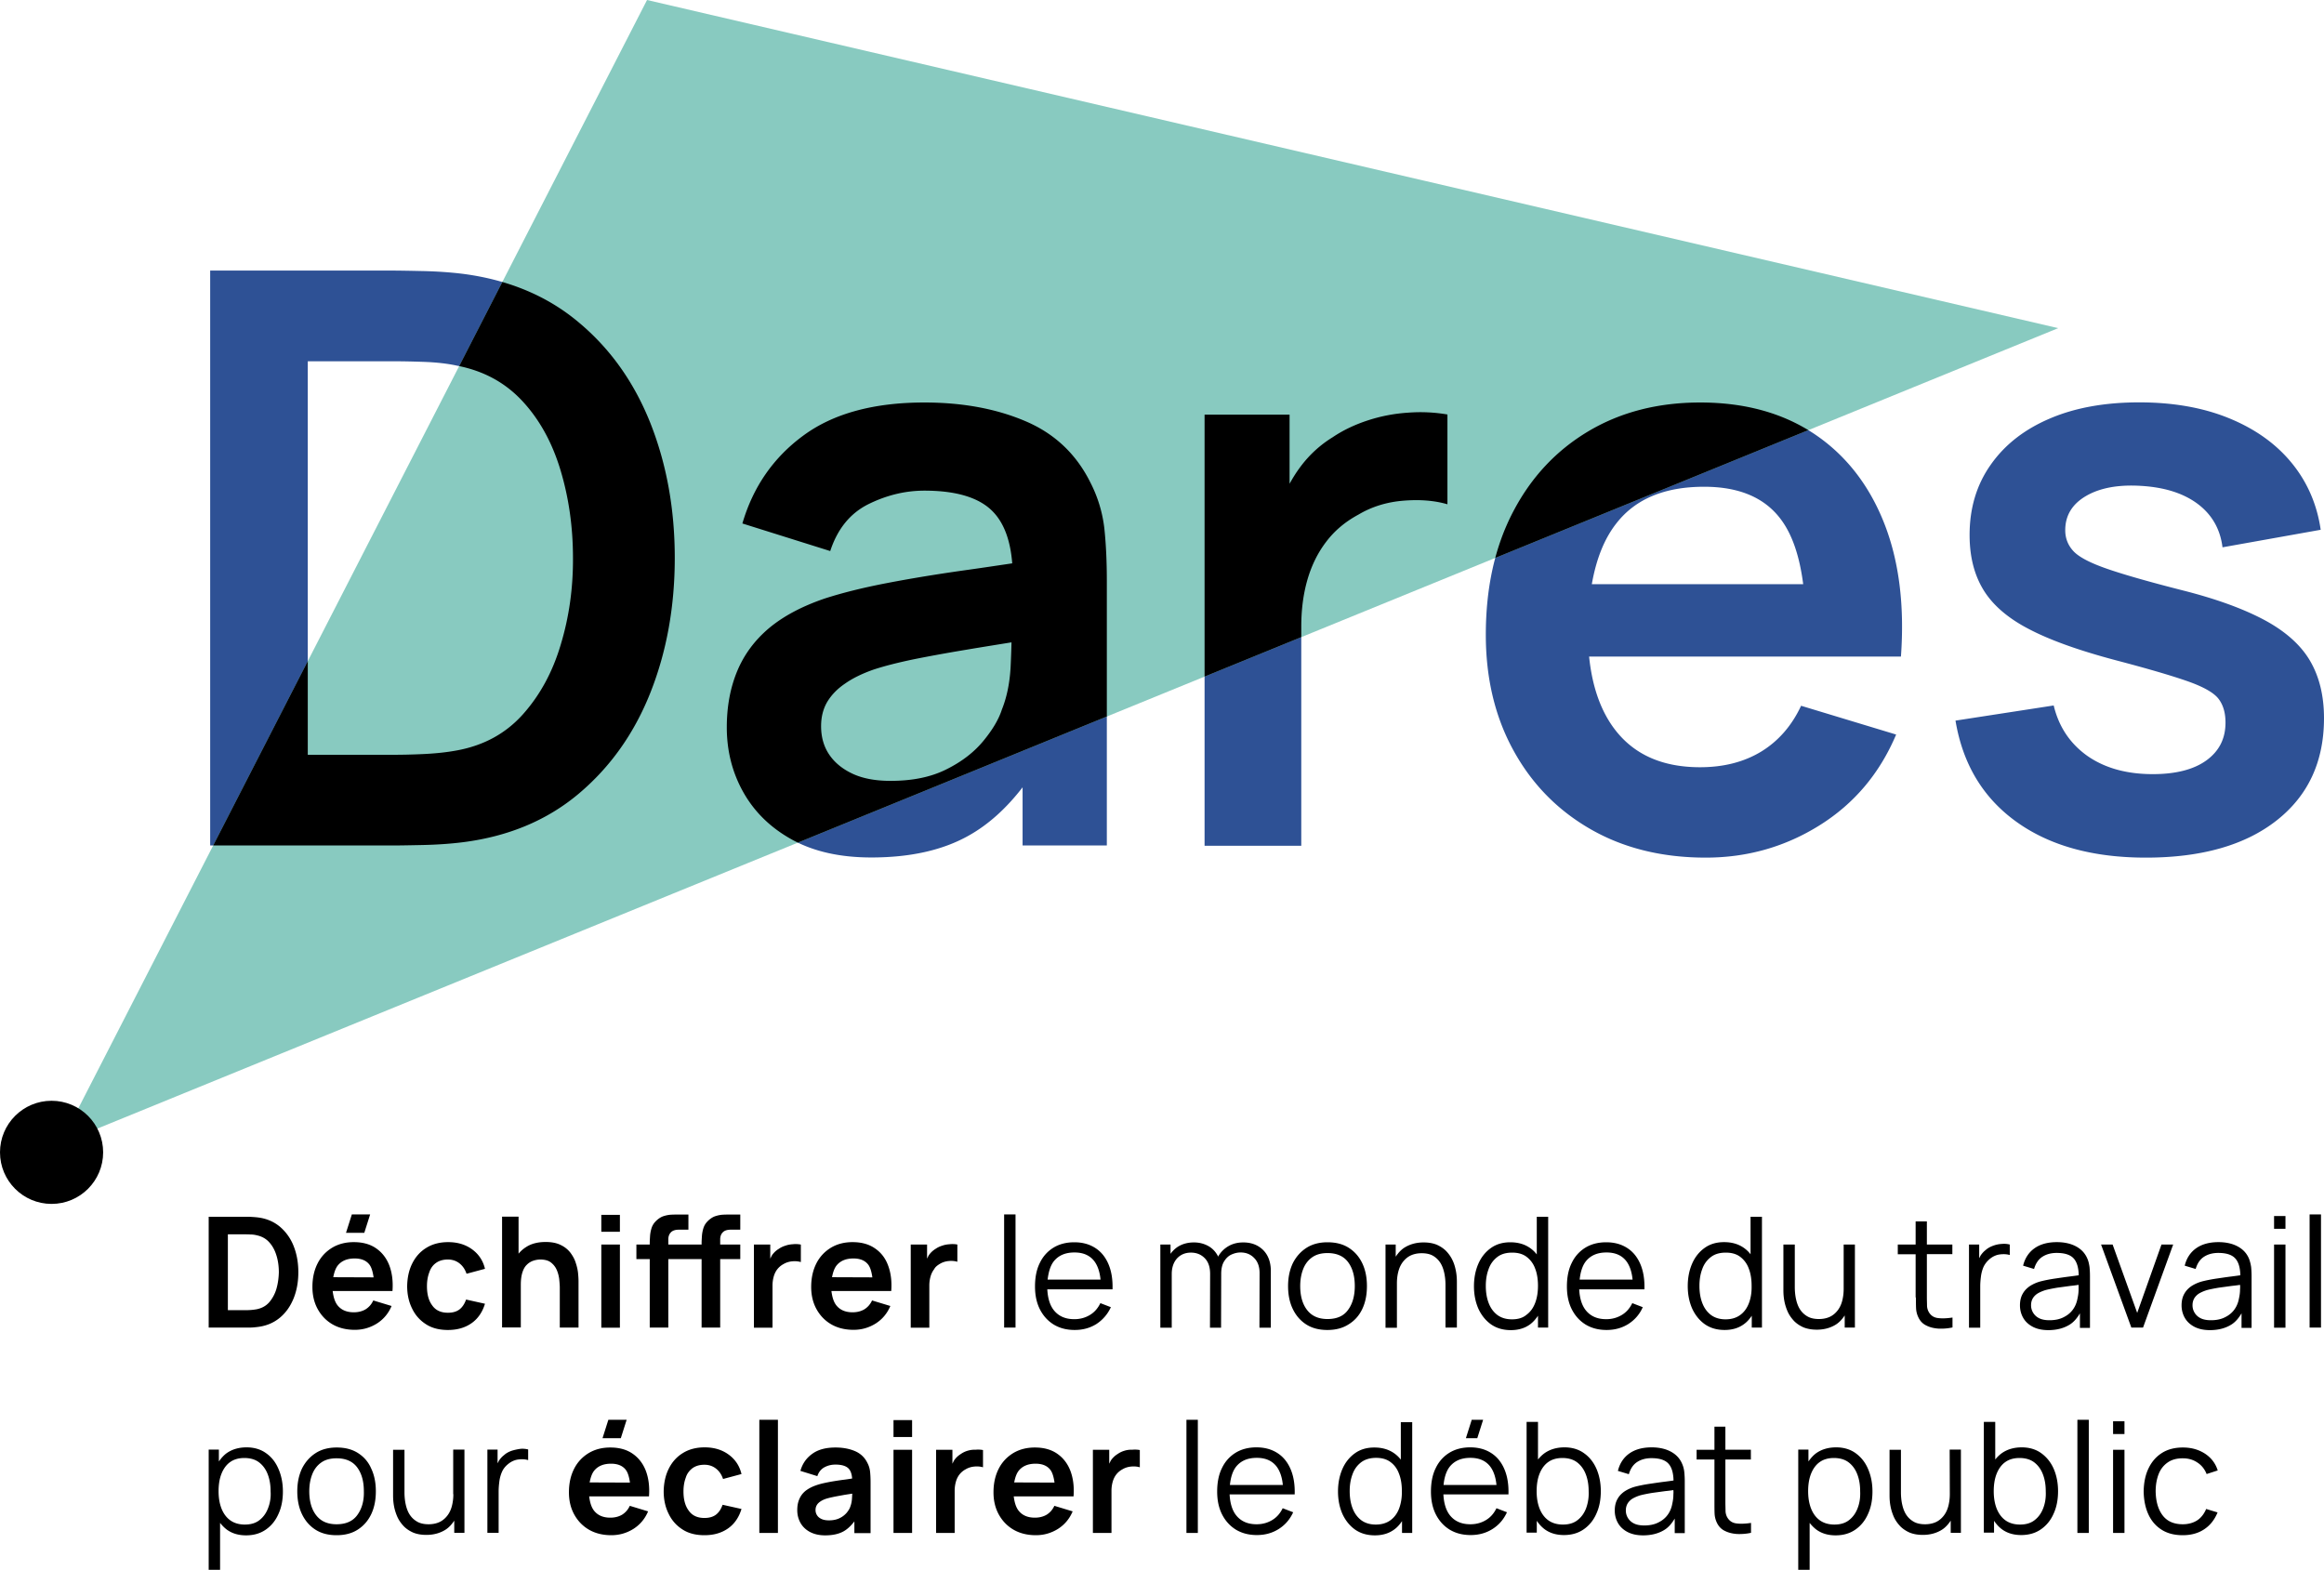
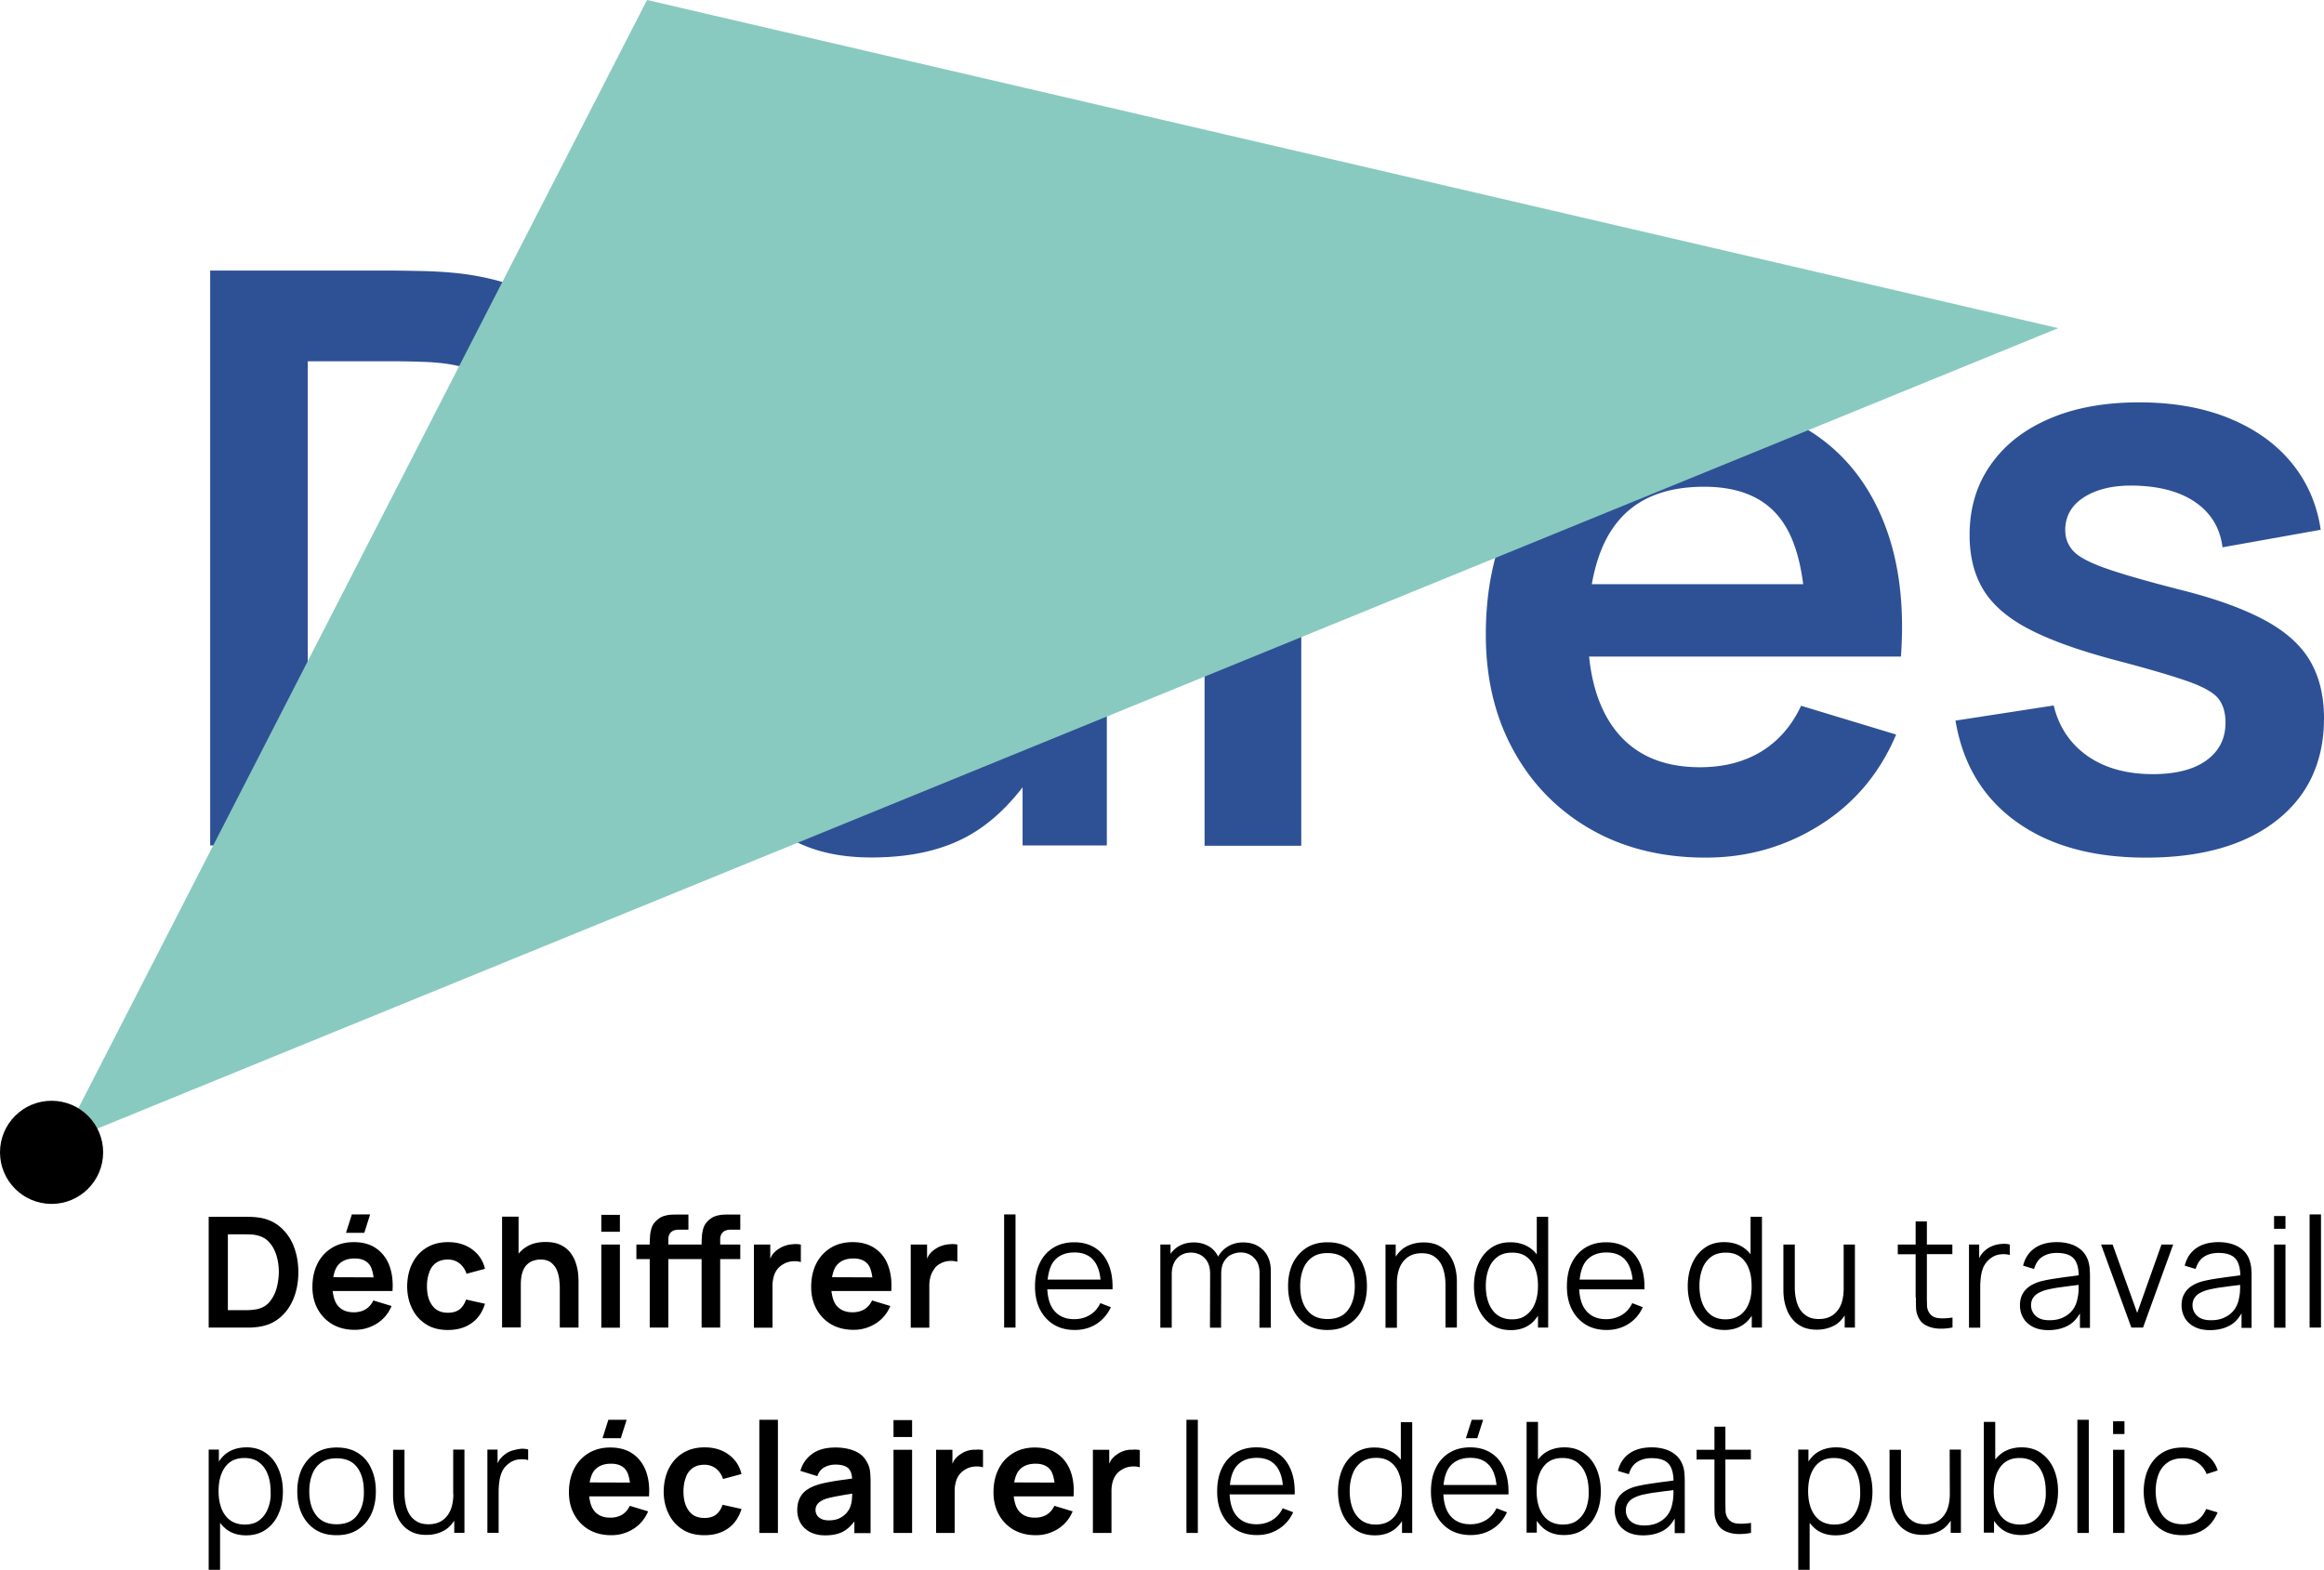
<svg xmlns="http://www.w3.org/2000/svg" xmlns:xlink="http://www.w3.org/1999/xlink" width="155.02" height="104.72">
  <g transform="translate(-157.02 -.28)">
    <path d="M195.63 21.79c-2.1-1.77-4.67-2.84-7.71-3.24-.89-.11-1.81-.17-2.76-.19s-1.59-.03-1.9-.03h-12.22v38.35h12.22c.32 0 .96-.01 1.92-.03s1.87-.08 2.74-.19c3.04-.39 5.61-1.47 7.71-3.24s3.7-4.02 4.78-6.75 1.62-5.73 1.62-8.97c0-3.25-.54-6.24-1.62-8.98-1.08-2.72-2.67-4.97-4.78-6.73zm-1.2 21.47c-.54 1.83-1.38 3.38-2.52 4.66s-2.61 2.09-4.42 2.42c-.64.12-1.37.2-2.2.24s-1.51.05-2.04.05h-5.7V24.38h5.7c.53 0 1.21.01 2.04.04s1.56.11 2.2.25c1.78.34 3.23 1.13 4.38 2.37s1.99 2.78 2.54 4.61.83 3.78.83 5.86c.01 2.01-.26 3.93-.81 5.75zm35.33-10.78c-.94-1.9-2.38-3.27-4.33-4.1-1.94-.83-4.19-1.25-6.75-1.25-3.39 0-6.09.74-8.08 2.21-2 1.47-3.35 3.43-4.06 5.86l5.86 1.84c.48-1.47 1.32-2.51 2.53-3.12 1.21-.6 2.46-.91 3.75-.91 2.15 0 3.68.47 4.58 1.41.75.78 1.16 1.94 1.28 3.44-1.15.17-2.28.34-3.37.49-1.82.26-3.51.54-5.06.84s-2.91.64-4.06 1.01c-1.53.52-2.77 1.18-3.73 1.98-.96.81-1.67 1.77-2.13 2.88s-.69 2.36-.69 3.74c0 1.58.37 3.03 1.11 4.34s1.82 2.37 3.26 3.16 3.2 1.18 5.27 1.18c2.59 0 4.75-.48 6.48-1.45 1.33-.74 2.53-1.83 3.61-3.23v3.88h5.62V39.03c0-1.24-.05-2.39-.16-3.45a8.92 8.92 0 00-.93-3.1zm-5.91 15.13c-.21.66-.63 1.36-1.24 2.1s-1.43 1.38-2.46 1.89c-1.03.52-2.27.77-3.73.77-1.01 0-1.86-.16-2.54-.48s-1.2-.75-1.56-1.29-.53-1.17-.53-1.88c0-.62.14-1.16.41-1.62.28-.46.67-.87 1.19-1.22.51-.36 1.15-.67 1.89-.93.76-.25 1.64-.47 2.64-.68.99-.2 2.18-.42 3.57-.65.88-.15 1.89-.31 3-.49-.01.49-.03 1.04-.06 1.67-.06 1.05-.25 1.99-.58 2.81zm27.07-19.8c-.91.06-1.79.23-2.65.51s-1.65.65-2.36 1.13c-.83.51-1.55 1.17-2.14 1.96-.27.36-.51.74-.73 1.14v-4.61h-5.67V56.7h6.45V42.07c0-1.1.13-2.13.4-3.08s.68-1.8 1.24-2.54c.56-.75 1.28-1.36 2.17-1.84.89-.53 1.89-.84 3-.93s2.09-.01 2.94.24v-5.99c-.87-.15-1.75-.19-2.65-.12zm27.11 1.41c-2.09-1.39-4.62-2.09-7.6-2.09-2.82 0-5.31.64-7.46 1.92s-3.83 3.08-5.03 5.39c-1.21 2.32-1.81 5.05-1.81 8.19 0 2.91.62 5.49 1.85 7.72 1.23 2.24 2.95 3.99 5.15 5.25s4.76 1.89 7.67 1.89c2.77 0 5.3-.72 7.6-2.16s4-3.45 5.1-6.05l-6.34-1.92c-.62 1.33-1.51 2.35-2.65 3.05-1.15.7-2.51 1.05-4.09 1.05-2.45 0-4.31-.8-5.59-2.4-1-1.25-1.6-2.92-1.81-4.98h20.8c.25-3.44-.13-6.44-1.15-8.98-1.01-2.52-2.56-4.49-4.64-5.88zm-7.34 3.53c2.33 0 4.03.72 5.11 2.16.77 1.02 1.26 2.47 1.5 4.34h-14.1c.29-1.65.82-3.02 1.64-4.06 1.27-1.63 3.22-2.44 5.85-2.44zm40.43 11.63c-.61-1.05-1.61-1.95-2.98-2.7-1.38-.75-3.21-1.43-5.5-2.01-2.24-.57-3.92-1.05-5.05-1.44s-1.88-.78-2.25-1.17-.56-.86-.56-1.41c0-.98.46-1.74 1.38-2.28s2.14-.77 3.65-.68c1.58.09 2.85.49 3.8 1.2s1.51 1.68 1.66 2.9l6.55-1.17c-.25-1.72-.91-3.22-1.97-4.5s-2.46-2.26-4.19-2.96-3.72-1.04-5.95-1.04c-2.29 0-4.28.36-5.96 1.08-1.69.72-3 1.74-3.94 3.08-.94 1.33-1.41 2.89-1.41 4.69 0 1.44.31 2.66.93 3.67s1.64 1.89 3.06 2.62c1.42.74 3.34 1.42 5.75 2.06 2.17.57 3.77 1.04 4.82 1.41s1.73.76 2.04 1.16.47.93.47 1.59c0 1.07-.42 1.9-1.27 2.52-.84.61-2.04.92-3.58.92-1.76 0-3.21-.41-4.37-1.22-1.15-.82-1.9-1.94-2.24-3.36l-6.55 1.01c.48 2.89 1.83 5.14 4.05 6.74s5.1 2.4 8.65 2.4c3.71 0 6.62-.83 8.72-2.48s3.16-3.92 3.16-6.82c0-1.49-.31-2.76-.92-3.81z" fill="#2e5195" />
    <path fill="#88cac0" d="M294.31 22.17L161.03 76.58 200.18.28z" />
    <defs>
      <path id="SVGID_1_" d="M294.31 22.17L161.03 76.58 200.18.28z" />
    </defs>
    <clipPath id="SVGID_2_">
      <use width="100%" height="100%" xlink:href="#SVGID_1_" />
    </clipPath>
    <g clip-path="url(#SVGID_2_)">
-       <path d="M195.63 21.79c-2.1-1.77-4.67-2.84-7.71-3.24-.89-.11-1.81-.17-2.76-.19s-1.59-.03-1.9-.03h-12.22v38.35h12.22c.32 0 .96-.01 1.92-.03s1.87-.08 2.74-.19c3.04-.39 5.61-1.47 7.71-3.24s3.7-4.02 4.78-6.75 1.62-5.73 1.62-8.97c0-3.25-.54-6.24-1.62-8.98-1.08-2.72-2.67-4.97-4.78-6.73zm-1.2 21.47c-.54 1.83-1.38 3.38-2.52 4.66s-2.61 2.09-4.42 2.42c-.64.12-1.37.2-2.2.24s-1.51.05-2.04.05h-5.7V24.38h5.7c.53 0 1.21.01 2.04.04s1.56.11 2.2.25c1.78.34 3.23 1.13 4.38 2.37s1.99 2.78 2.54 4.61.83 3.78.83 5.86c.01 2.01-.26 3.93-.81 5.75zm35.33-10.78c-.94-1.9-2.38-3.27-4.33-4.1-1.94-.83-4.19-1.25-6.75-1.25-3.39 0-6.09.74-8.08 2.21-2 1.47-3.35 3.43-4.06 5.86l5.86 1.84c.48-1.47 1.32-2.51 2.53-3.12 1.21-.6 2.46-.91 3.75-.91 2.15 0 3.68.47 4.58 1.41.75.78 1.16 1.94 1.28 3.44-1.15.17-2.28.34-3.37.49-1.82.26-3.51.54-5.06.84s-2.91.64-4.06 1.01c-1.53.52-2.77 1.18-3.73 1.98-.96.81-1.67 1.77-2.13 2.88s-.69 2.36-.69 3.74c0 1.58.37 3.03 1.11 4.34s1.82 2.37 3.26 3.16 3.2 1.18 5.27 1.18c2.59 0 4.75-.48 6.48-1.45 1.33-.74 2.53-1.83 3.61-3.23v3.88h5.62V39.03c0-1.24-.05-2.39-.16-3.45a8.92 8.92 0 00-.93-3.1zm-5.91 15.13c-.21.66-.63 1.36-1.24 2.1s-1.43 1.38-2.46 1.89c-1.03.52-2.27.77-3.73.77-1.01 0-1.86-.16-2.54-.48s-1.2-.75-1.56-1.29-.53-1.17-.53-1.88c0-.62.14-1.16.41-1.62.28-.46.67-.87 1.19-1.22.51-.36 1.15-.67 1.89-.93.76-.25 1.64-.47 2.64-.68.99-.2 2.18-.42 3.57-.65.88-.15 1.89-.31 3-.49-.01.49-.03 1.04-.06 1.67-.06 1.05-.25 1.99-.58 2.81zm27.07-19.8c-.91.06-1.79.23-2.65.51s-1.65.65-2.36 1.13c-.83.51-1.55 1.17-2.14 1.96-.27.36-.51.74-.73 1.14v-4.61h-5.67V56.7h6.45V42.07c0-1.1.13-2.13.4-3.08s.68-1.8 1.24-2.54c.56-.75 1.28-1.36 2.17-1.84.89-.53 1.89-.84 3-.93s2.09-.01 2.94.24v-5.99c-.87-.15-1.75-.19-2.65-.12zm27.11 1.41c-2.09-1.39-4.62-2.09-7.6-2.09-2.82 0-5.31.64-7.46 1.92s-3.83 3.08-5.03 5.39c-1.21 2.32-1.81 5.05-1.81 8.19 0 2.91.62 5.49 1.85 7.72 1.23 2.24 2.95 3.99 5.15 5.25s4.76 1.89 7.67 1.89c2.77 0 5.3-.72 7.6-2.16s4-3.45 5.1-6.05l-6.34-1.92c-.62 1.33-1.51 2.35-2.65 3.05-1.15.7-2.51 1.05-4.09 1.05-2.45 0-4.31-.8-5.59-2.4-1-1.25-1.6-2.92-1.81-4.98h20.8c.25-3.44-.13-6.44-1.15-8.98-1.01-2.52-2.56-4.49-4.64-5.88zm-7.34 3.53c2.33 0 4.03.72 5.11 2.16.77 1.02 1.26 2.47 1.5 4.34h-14.1c.29-1.65.82-3.02 1.64-4.06 1.27-1.63 3.22-2.44 5.85-2.44z" />
-       <path d="M311.12 44.38c-.61-1.05-1.61-1.95-2.98-2.7-1.38-.75-3.21-1.43-5.5-2.01-2.24-.57-3.92-1.05-5.05-1.44s-1.88-.78-2.25-1.17-.56-.86-.56-1.41c0-.98.46-1.74 1.38-2.28s2.14-.77 3.65-.68c1.58.09 2.85.49 3.8 1.2s1.51 1.68 1.66 2.9l6.55-1.17c-.25-1.72-.91-3.22-1.97-4.5s-2.46-2.26-4.19-2.96-3.72-1.04-5.95-1.04c-2.29 0-4.28.36-5.96 1.08-1.69.72-3 1.74-3.94 3.08-.94 1.33-1.41 2.89-1.41 4.69 0 1.44.31 2.66.93 3.67s1.64 1.89 3.06 2.62c1.42.74 3.34 1.42 5.75 2.06 2.17.57 3.77 1.04 4.82 1.41s1.73.76 2.04 1.16.47.93.47 1.59c0 1.07-.42 1.9-1.27 2.52-.84.61-2.04.92-3.58.92-1.76 0-3.21-.41-4.37-1.22-1.15-.82-1.9-1.94-2.24-3.36l-6.55 1.01c.48 2.89 1.83 5.14 4.05 6.74s5.1 2.4 8.65 2.4c3.71 0 6.62-.83 8.72-2.48s3.16-3.92 3.16-6.82c0-1.49-.31-2.76-.92-3.81z" fill="#1d1d1b" />
-     </g>
+       </g>
    <circle cx="160.46" cy="77.15" r="3.44" />
    <path d="M176.61 83.41a3.24 3.24 0 00-.92-1.3c-.41-.34-.9-.55-1.49-.62-.17-.02-.35-.03-.53-.04h-2.73v7.39h2.73c.19 0 .36-.02.53-.04.59-.07 1.08-.28 1.49-.62s.71-.78.92-1.3c.21-.53.31-1.1.31-1.73s-.1-1.21-.31-1.74zm-1.15 2.84c-.1.35-.27.65-.48.9-.22.25-.5.4-.85.47-.12.02-.26.04-.42.05s-.29.01-.39.01h-1.1v-5.06h1.1c.1 0 .23 0 .39.01.16 0 .3.02.42.05.34.07.62.22.84.46s.38.53.49.89c.11.35.16.73.16 1.13-.01.37-.06.74-.16 1.09zm4.64-3.73h1.22l.39-1.23h-1.22zm1.99 1.02c-.4-.27-.89-.4-1.47-.4-.54 0-1.02.12-1.44.37-.41.25-.74.59-.97 1.04s-.35.97-.35 1.58c0 .56.12 1.06.36 1.49s.57.77.99 1.01.92.36 1.48.36c.53 0 1.02-.14 1.47-.42.44-.28.77-.67.98-1.17l-1.22-.37c-.12.26-.29.45-.51.59-.22.13-.48.2-.79.2-.47 0-.83-.15-1.08-.46-.19-.24-.28-.57-.33-.96h3.99c.05-.66-.03-1.24-.22-1.73-.19-.48-.49-.86-.89-1.13zm-2.84 1.94c.06-.31.15-.59.3-.78.25-.31.62-.47 1.13-.47.45 0 .78.14.99.42.14.19.22.49.27.84zm6.85-.95c.21-.15.47-.23.8-.23.28 0 .54.08.76.25s.38.4.48.7l1.23-.33c-.13-.55-.42-.98-.86-1.3s-.97-.48-1.6-.48c-.56 0-1.05.13-1.45.38-.41.25-.72.6-.94 1.04s-.33.94-.34 1.51c0 .56.11 1.06.33 1.5.21.44.52.79.93 1.05.4.26.89.38 1.46.38.62 0 1.14-.15 1.57-.45s.73-.74.9-1.3l-1.26-.28c-.1.28-.24.5-.43.65s-.45.23-.78.23c-.47 0-.82-.16-1.05-.49-.24-.32-.35-.75-.35-1.28 0-.34.05-.64.15-.91.09-.28.24-.49.45-.64zm9.51 4.31v-3.1c0-.13-.01-.31-.03-.52s-.07-.44-.15-.68c-.07-.24-.19-.46-.35-.68-.16-.21-.37-.39-.64-.52-.27-.14-.61-.21-1.02-.21-.52 0-.96.11-1.31.34-.19.12-.36.27-.5.44v-2.47h-1.1v7.39h1.25v-2.85c0-.34.04-.62.11-.83.07-.22.17-.39.3-.51.12-.12.27-.21.42-.26s.31-.08.47-.08c.29 0 .53.06.7.19s.3.29.39.49.14.4.17.61c.02.21.04.41.04.58v2.67zm1.52-5.54h1.24v5.55h-1.24zm0-1.98h1.24v1.13h-1.24zm4.47 7.52v-4.57h2.22v4.57h1.24v-4.57h1.34v-.97h-1.34v-.35c0-.19.06-.35.17-.46.11-.12.29-.18.53-.18h.64V81.3h-.69c-.13 0-.29 0-.47.01s-.36.05-.54.11c-.18.07-.35.19-.51.36-.13.14-.21.29-.26.46s-.08.34-.09.51-.02.32-.02.46v.09h-2.22v-.35c0-.19.06-.35.17-.46.11-.12.29-.18.53-.18h.64V81.3h-.69c-.13 0-.29 0-.47.01s-.36.05-.54.11c-.18.07-.35.19-.51.36-.13.14-.21.29-.26.46s-.08.34-.09.51-.02.32-.02.46v.09h-.89v.97h.89v4.57h1.24zm8.82-5.54a1.72 1.72 0 00-.51-.02c-.17.01-.35.04-.51.1-.17.05-.32.13-.45.22-.16.1-.3.23-.41.38-.06.08-.09.17-.14.26v-.94h-1.09v5.55h1.24v-2.82c0-.21.03-.41.08-.59s.13-.35.24-.49.25-.26.42-.35c.17-.1.36-.16.58-.18.21-.02.4 0 .57.05V83.3zm4.94.24c-.4-.27-.89-.4-1.47-.4-.54 0-1.02.12-1.44.37-.41.25-.74.59-.97 1.04s-.35.97-.35 1.58c0 .56.12 1.06.36 1.49s.57.77.99 1.01.92.36 1.48.36c.53 0 1.02-.14 1.47-.42.44-.28.77-.67.98-1.17l-1.22-.37c-.12.26-.29.45-.51.59-.22.13-.48.2-.79.2-.47 0-.83-.15-1.08-.46-.19-.24-.28-.57-.33-.96h3.99c.05-.66-.03-1.24-.22-1.73-.18-.48-.48-.86-.89-1.13zm-2.84 1.94c.06-.31.15-.59.3-.78.25-.31.62-.47 1.13-.47.45 0 .78.14.99.42.14.19.22.49.27.84zm7.21-.9c.17-.1.36-.16.58-.18.21-.02.4 0 .57.05V83.3a1.72 1.72 0 00-.51-.02c-.17.01-.35.04-.51.1-.17.05-.32.13-.45.22-.16.1-.3.23-.41.38-.06.08-.09.17-.14.26v-.94h-1.09v5.55h1.24v-2.82c0-.21.03-.41.08-.59s.13-.35.24-.49c.08-.16.23-.27.4-.37zm4.27-3.29h.76v7.55H224zm7.12 6.19l-.7-.27c-.17.35-.4.61-.7.79s-.64.28-1.04.28c-.58 0-1.03-.19-1.35-.58-.28-.34-.42-.83-.45-1.41h4.35c.02-.65-.07-1.21-.27-1.68s-.49-.83-.88-1.08-.85-.38-1.4-.38c-.53 0-1 .12-1.39.36s-.7.58-.91 1.02c-.22.44-.32.97-.32 1.57 0 .59.11 1.1.33 1.53s.53.77.92 1.01c.4.24.86.36 1.4.36s1.02-.13 1.45-.4c.41-.27.74-.64.96-1.12zm-3.8-3.07c.32-.39.77-.58 1.37-.58.57 0 1 .18 1.3.55.24.3.39.73.44 1.26h-3.53c.06-.49.18-.93.42-1.23zm11.15 4.43l.01-3.58c0-.34.06-.62.19-.83s.29-.37.49-.46.4-.14.61-.14c.37 0 .67.12.91.37.24.24.36.58.36 1.01l-.01 3.64h.76v-3.78c0-.59-.17-1.05-.5-1.39-.34-.34-.78-.52-1.34-.52-.37 0-.7.08-.99.25s-.52.4-.69.7c-.01-.02-.01-.04-.02-.06-.16-.29-.37-.51-.65-.66s-.59-.23-.94-.23c-.37 0-.7.08-.99.24-.23.13-.42.31-.57.52v-.62h-.68v5.55h.76v-3.58c0-.43.12-.78.35-1.04.24-.26.55-.39.93-.39s.69.13.93.38.35.6.35 1.04l-.01 3.59h.74zm9.42-1.24c.21-.44.31-.95.31-1.53 0-.57-.1-1.08-.31-1.52s-.51-.78-.9-1.03-.86-.37-1.42-.37c-.54 0-1.01.12-1.4.37s-.69.59-.91 1.02c-.21.44-.32.95-.32 1.53 0 .57.1 1.08.31 1.52s.51.79.9 1.04.86.37 1.41.37 1.02-.12 1.41-.37c.41-.25.71-.59.92-1.03zm-2.32.67c-.6 0-1.05-.2-1.36-.6s-.46-.94-.46-1.6c0-.43.07-.81.2-1.14s.33-.59.6-.78.61-.28 1.02-.28c.61 0 1.07.2 1.37.6s.45.93.45 1.6c0 .65-.15 1.19-.45 1.59-.29.41-.75.61-1.37.61zm7.5-3.79c.13.19.22.42.28.68s.09.54.09.85v2.83h.76v-3.05c0-.25-.02-.5-.07-.75s-.12-.49-.23-.71c-.11-.23-.25-.42-.42-.6-.17-.17-.38-.31-.63-.42-.25-.1-.54-.15-.87-.15-.45 0-.85.1-1.2.3-.27.15-.48.38-.66.65v-.81h-.68v5.55h.76v-2.96c0-.32.04-.6.11-.84.07-.25.18-.46.32-.63s.31-.31.51-.4.44-.14.71-.14c.29 0 .54.05.74.16.18.1.35.25.48.44zm6.54 3.57v.79h.68v-7.39h-.76v2.51c-.13-.17-.28-.31-.45-.43-.36-.25-.79-.38-1.32-.38-.51 0-.94.13-1.3.39s-.64.61-.83 1.05-.29.94-.29 1.49c0 .56.1 1.05.29 1.49.2.44.48.79.84 1.05.37.26.81.39 1.33.39.51 0 .94-.13 1.29-.39.21-.16.38-.36.52-.57zm-1.74.24c-.39 0-.71-.1-.97-.29-.26-.2-.45-.46-.58-.8s-.19-.72-.19-1.14.06-.79.19-1.13c.12-.34.32-.6.58-.8s.59-.29.99-.29c.39 0 .71.09.96.28s.45.45.57.78c.13.33.19.72.19 1.15s-.06.81-.19 1.15-.32.6-.58.79c-.25.21-.57.3-.97.3zm8.73-.81l-.7-.27c-.17.35-.4.61-.7.79s-.64.28-1.04.28c-.58 0-1.03-.19-1.35-.58-.28-.34-.42-.83-.45-1.41h4.35c.02-.65-.07-1.21-.27-1.68s-.49-.83-.88-1.08-.85-.38-1.4-.38c-.53 0-1 .12-1.39.36s-.7.58-.91 1.02c-.22.44-.32.97-.32 1.57 0 .59.11 1.1.33 1.53s.53.77.92 1.01c.4.24.86.36 1.4.36s1.02-.13 1.45-.4c.42-.27.75-.64.96-1.12zm-3.79-3.07c.32-.39.77-.58 1.37-.58.57 0 1 .18 1.3.55.24.3.39.73.44 1.26h-3.53c.05-.49.18-.93.42-1.23zm10.98-.46c-.13-.17-.28-.31-.45-.43-.36-.25-.79-.38-1.32-.38-.51 0-.94.13-1.3.39s-.64.61-.83 1.05-.29.94-.29 1.49c0 .56.1 1.05.29 1.49.2.44.48.79.84 1.05.37.26.81.39 1.33.39.51 0 .94-.13 1.29-.39.21-.15.38-.35.52-.56v.79h.68v-7.39h-.76zm-.11 3.26c-.13.34-.32.6-.58.79s-.58.29-.98.29c-.39 0-.71-.1-.97-.29-.26-.2-.45-.46-.58-.8s-.19-.72-.19-1.14.06-.79.19-1.13c.12-.34.32-.6.58-.8s.59-.29.99-.29c.39 0 .71.09.96.28s.45.45.57.78c.13.33.19.72.19 1.15.01.44-.05.82-.18 1.16zm4.53 1.77c.45 0 .85-.1 1.2-.3.27-.15.48-.38.66-.65v.81h.68V83.3H280v2.96c0 .31-.04.59-.11.84s-.18.46-.32.63-.31.31-.51.4-.44.14-.71.14c-.29 0-.54-.05-.74-.16s-.37-.26-.5-.45-.22-.42-.28-.68-.09-.54-.09-.85V83.3h-.76v3.05c0 .25.02.5.07.75s.13.49.23.71c.11.23.25.42.42.6.17.17.38.31.63.42.26.1.55.15.88.15zm6.61-2.15c0 .27 0 .51.01.72s.06.42.16.62c.12.25.3.43.54.54.24.12.51.18.81.2.3.01.61-.01.92-.08v-.66c-.4.06-.73.07-1 .03s-.46-.18-.59-.41a.926.926 0 01-.11-.41c0-.16-.01-.35-.01-.58v-2.86h1.7v-.64h-1.7v-1.54h-.75v1.54h-1.19v.65h1.19v2.88zm4.94-2.58c.2-.16.42-.26.66-.29s.46-.02.66.04v-.7c-.16-.04-.34-.06-.53-.04-.2.01-.39.05-.58.12s-.36.16-.5.29c-.12.09-.22.2-.32.34-.04.06-.07.14-.11.2v-.91h-.68v5.55h.75v-2.77c0-.22.02-.44.05-.67.03-.22.09-.44.18-.64.1-.2.24-.37.42-.52zm6.5 0c-.15-.36-.4-.63-.75-.82s-.78-.29-1.29-.29c-.61 0-1.11.14-1.49.41s-.64.66-.76 1.16l.73.22c.11-.37.29-.64.55-.81s.58-.26.96-.26c.55 0 .94.13 1.16.4.2.24.3.61.31 1.09-.18.03-.36.05-.58.08-.33.04-.66.09-1 .14s-.65.11-.93.18-.52.18-.73.31c-.21.14-.38.31-.5.53-.12.21-.18.47-.18.77 0 .29.07.57.21.82s.35.45.63.6.63.23 1.05.23c.55 0 1.03-.12 1.43-.37.29-.18.5-.45.68-.75v.97h.67v-3.45c0-.21-.01-.41-.03-.61-.03-.21-.07-.39-.14-.55zm-.59 2.05c0 .21-.03.41-.07.59-.05.28-.15.53-.31.75s-.37.39-.64.52c-.26.13-.57.19-.92.19-.3 0-.54-.05-.72-.15a.953.953 0 01-.51-.85c0-.2.05-.36.14-.5.09-.13.21-.24.36-.32s.3-.14.46-.19c.23-.06.49-.11.78-.16l.88-.12c.2-.02.37-.04.55-.07v.31zm2.27-3h-.77l2.02 5.54h.78l2.01-5.54h-.78l-1.62 4.56zm9.1.95c-.15-.36-.4-.63-.75-.82s-.78-.29-1.29-.29c-.61 0-1.11.14-1.49.41s-.64.66-.76 1.16l.73.22c.11-.37.29-.64.55-.81s.58-.26.96-.26c.55 0 .94.13 1.16.4.2.24.3.61.31 1.09-.18.03-.36.05-.58.08-.33.04-.66.09-1 .14s-.65.11-.93.18-.52.18-.73.31c-.21.14-.38.31-.5.53-.12.21-.18.47-.18.77 0 .29.07.57.21.82s.35.45.63.6.63.23 1.05.23c.55 0 1.03-.12 1.43-.37.29-.18.5-.45.68-.75v.97h.67v-3.45c0-.21-.01-.41-.03-.61-.03-.21-.08-.39-.14-.55zm-.6 2.05c0 .21-.03.41-.07.59-.05.28-.15.53-.31.75s-.37.39-.64.52c-.26.13-.57.19-.92.19-.3 0-.54-.05-.72-.15a.953.953 0 01-.51-.85c0-.2.05-.36.14-.5.09-.13.21-.24.36-.32s.3-.14.46-.19c.23-.06.49-.11.78-.16l.88-.12c.2-.02.37-.04.55-.07.01.09.01.19 0 .31zm2.27-3h.76v5.55h-.76zm0-1.9h.76v.85h-.76zm2.37-.11h.76v7.55h-.76zM174.77 97.22c-.36-.26-.8-.39-1.3-.39-.52 0-.96.13-1.32.38-.21.15-.38.35-.53.56v-.79h-.68V105h.76v-3.13c.13.16.27.31.44.44.35.26.78.39 1.29.39.52 0 .96-.13 1.33-.39s.65-.61.84-1.05c.2-.44.29-.94.29-1.49s-.1-1.05-.29-1.49c-.19-.45-.46-.8-.83-1.06zm.13 3.67c-.13.34-.32.6-.58.8s-.58.29-.97.29-.72-.1-.98-.29-.45-.46-.58-.79c-.13-.34-.19-.72-.19-1.15s.06-.82.19-1.15.32-.6.57-.78c.26-.19.58-.28.96-.28.4 0 .73.1.98.29.26.2.45.46.58.8s.19.71.19 1.13c.03.42-.04.8-.17 1.13zm6-3.68c-.39-.25-.86-.37-1.42-.37-.54 0-1.01.12-1.4.37s-.69.59-.91 1.02c-.21.44-.32.95-.32 1.53 0 .57.1 1.08.31 1.52s.51.79.9 1.04.86.37 1.41.37 1.02-.12 1.41-.37.69-.59.9-1.03.31-.95.31-1.53c0-.57-.1-1.08-.31-1.52-.19-.44-.49-.78-.88-1.03zm-.05 4.14c-.3.41-.76.61-1.38.61-.6 0-1.05-.2-1.36-.6s-.46-.94-.46-1.6c0-.43.07-.81.2-1.14s.33-.59.6-.78.61-.28 1.02-.28c.61 0 1.07.2 1.37.6s.45.93.45 1.6c.02.65-.14 1.18-.44 1.59zm6.41-1.4c0 .31-.04.59-.11.84s-.18.46-.32.63-.31.31-.51.4-.44.14-.71.14c-.29 0-.54-.05-.74-.16s-.37-.26-.5-.45-.22-.42-.28-.68-.09-.54-.09-.85v-2.83h-.76v3.05c0 .25.02.5.07.75s.13.49.23.71c.11.23.25.42.42.6.17.17.38.31.63.42.25.1.54.15.87.15.45 0 .85-.1 1.2-.3.27-.15.48-.38.66-.65v.81h.68v-5.55h-.75v2.97zm3.88-2.89c-.19.07-.36.16-.5.29-.12.09-.22.2-.32.34-.04.06-.07.14-.11.2v-.91h-.68v5.55h.75v-2.77c0-.22.02-.44.05-.67.03-.22.09-.44.18-.64s.23-.37.42-.52c.2-.16.42-.26.66-.29s.46-.02.66.04v-.71c-.16-.04-.34-.06-.53-.04-.2.03-.39.07-.58.13zm8.06.18c-.4-.27-.89-.4-1.47-.4-.54 0-1.02.12-1.44.37-.41.25-.74.59-.97 1.04s-.35.97-.35 1.58c0 .56.12 1.06.36 1.49s.57.77.99 1.01.92.36 1.48.36c.53 0 1.02-.14 1.47-.42.44-.28.77-.67.98-1.17l-1.22-.37c-.12.26-.29.45-.51.59-.22.13-.48.2-.79.2-.47 0-.83-.15-1.08-.46-.19-.24-.28-.57-.33-.96h3.99c.05-.66-.03-1.24-.22-1.73-.19-.48-.49-.86-.89-1.13zm-2.85 1.93c.06-.31.15-.59.3-.78.25-.31.62-.47 1.13-.47.45 0 .78.14.99.42.14.19.22.49.27.84zm2.47-4.18h-1.22l-.39 1.23h1.22zm4.39 3.23c.21-.15.47-.23.8-.23.28 0 .54.08.76.25s.38.4.48.7l1.23-.33c-.13-.55-.42-.98-.86-1.3s-.97-.48-1.6-.48c-.56 0-1.05.13-1.45.38-.41.25-.72.6-.94 1.04s-.33.94-.34 1.51c0 .56.11 1.06.33 1.5.21.44.52.79.93 1.05.4.26.89.38 1.46.38.62 0 1.14-.15 1.57-.45s.73-.74.9-1.3l-1.26-.28c-.1.28-.24.5-.43.65s-.45.23-.78.23c-.47 0-.82-.16-1.05-.49-.24-.32-.35-.75-.35-1.28 0-.34.05-.64.15-.91.08-.27.24-.48.45-.64zm4.46-3.23h1.24v7.55h-1.24zm7.21 2.88c-.18-.37-.46-.63-.83-.79-.38-.16-.81-.24-1.3-.24-.65 0-1.17.14-1.56.43-.39.28-.65.66-.78 1.13l1.13.35c.09-.28.26-.48.49-.6s.47-.17.72-.17c.41 0 .71.09.88.27.14.15.21.38.23.66-.21.03-.44.07-.64.09-.35.05-.68.1-.98.16s-.56.12-.78.2c-.29.1-.53.23-.72.38-.19.16-.32.34-.41.56-.09.21-.13.45-.13.72 0 .31.07.58.21.84.14.25.35.46.63.61s.62.23 1.02.23c.5 0 .92-.09 1.25-.28.26-.15.49-.38.7-.65v.78h1.08v-3.4c0-.24-.01-.46-.03-.67-.02-.22-.08-.42-.18-.61zm-1.03 2.37c-.01.2-.05.38-.11.54-.04.13-.12.26-.24.41-.12.14-.28.27-.47.36-.2.1-.44.15-.72.15-.19 0-.36-.03-.49-.09s-.23-.14-.3-.25a.63.63 0 01-.1-.36c0-.12.03-.22.08-.31s.13-.17.23-.24.22-.13.36-.18c.15-.05.32-.09.51-.13s.42-.08.69-.13c.17-.03.37-.06.58-.09-.01.1-.01.19-.02.32zm2.77-5.23h1.24v1.13h-1.24zm0 1.98h1.24v5.55h-1.24zm4.93.07c-.17.05-.32.13-.45.22-.16.1-.3.23-.41.38-.06.08-.09.17-.14.26v-.93h-1.09v5.55h1.24v-2.82c0-.21.03-.41.08-.59s.13-.35.24-.49.25-.26.42-.35c.17-.1.36-.16.58-.18.21-.02.4 0 .57.05v-1.15a1.72 1.72 0 00-.51-.02c-.19-.01-.36.02-.53.07zm5.97.18c-.4-.27-.89-.4-1.47-.4-.54 0-1.02.12-1.44.37-.41.25-.74.59-.97 1.04s-.35.97-.35 1.58c0 .56.12 1.06.36 1.49s.57.77.99 1.01.92.36 1.48.36c.53 0 1.02-.14 1.47-.42.44-.28.77-.67.98-1.17l-1.22-.37c-.12.26-.29.45-.51.59-.22.13-.48.2-.79.2-.47 0-.83-.15-1.08-.46-.19-.24-.28-.57-.33-.96h3.99c.05-.66-.03-1.24-.22-1.73-.19-.48-.49-.86-.89-1.13zm-2.85 1.93c.06-.31.15-.59.3-.78.25-.31.62-.47 1.13-.47.45 0 .78.14.99.42.14.19.22.49.27.84zm7.34-2.11c-.17.05-.32.13-.45.22-.16.1-.3.23-.41.38-.06.08-.09.17-.14.26v-.93h-1.09v5.55h1.24v-2.82c0-.21.03-.41.08-.59s.13-.35.24-.49.25-.26.42-.35c.17-.1.36-.16.58-.18.21-.02.4 0 .57.05v-1.15a1.72 1.72 0 00-.51-.02c-.2-.01-.37.02-.53.07zm4.15-2.07h.76v7.55h-.76zm6.81 4.98h.41c.02-.65-.07-1.21-.27-1.68s-.49-.83-.88-1.08-.85-.38-1.4-.38c-.53 0-1 .12-1.39.36s-.7.58-.91 1.02c-.22.44-.32.97-.32 1.57 0 .59.11 1.1.33 1.53s.53.77.92 1.01c.4.24.86.36 1.4.36s1.02-.13 1.45-.4.75-.64.97-1.12l-.7-.27c-.17.35-.4.61-.7.79s-.64.28-1.04.28c-.58 0-1.03-.19-1.35-.58-.28-.34-.42-.83-.45-1.41h3.93zm-3.91-.63c.05-.5.18-.93.42-1.23.32-.39.77-.58 1.37-.58.57 0 1 .18 1.3.55.24.3.39.73.44 1.26zm11.4-1.69c-.13-.17-.28-.31-.45-.43-.36-.25-.79-.38-1.32-.38-.51 0-.94.13-1.3.39s-.64.61-.83 1.05-.29.94-.29 1.49c0 .56.1 1.05.29 1.49.2.44.48.79.84 1.05.37.26.81.39 1.33.39.51 0 .94-.13 1.29-.39.21-.15.38-.35.52-.56v.79h.68v-7.39h-.76zm-.11 3.25c-.13.34-.32.6-.58.79s-.58.29-.98.29c-.39 0-.71-.1-.97-.29-.26-.2-.45-.46-.58-.8s-.19-.72-.19-1.14.06-.79.19-1.13c.12-.34.32-.6.58-.8.26-.19.59-.29.99-.29.39 0 .71.09.96.28.26.19.45.45.57.78.13.33.19.72.19 1.15.01.44-.06.83-.18 1.16zm6.88-.93h.41c.02-.65-.07-1.21-.27-1.68s-.49-.83-.88-1.08-.85-.38-1.4-.38c-.53 0-1 .12-1.39.36s-.7.58-.91 1.02c-.22.44-.32.97-.32 1.57 0 .59.11 1.1.33 1.53s.53.77.92 1.01c.4.24.86.36 1.4.36s1.02-.13 1.45-.4.75-.64.97-1.12l-.7-.27c-.17.35-.4.61-.7.79s-.64.28-1.04.28c-.58 0-1.03-.19-1.35-.58-.28-.34-.42-.83-.45-1.41h3.93zm-3.92-.63c.05-.5.18-.93.42-1.23.32-.39.77-.58 1.37-.58.57 0 1 .18 1.3.55.24.3.39.73.44 1.26zm1.49-3.12h.76l.39-1.23h-.76zm7.88 1c-.36-.26-.8-.39-1.3-.39-.52 0-.96.13-1.32.38-.17.12-.32.27-.45.43v-2.51h-.76v7.39h.68v-.79c.15.22.32.41.52.56.35.26.78.39 1.29.39.52 0 .96-.13 1.33-.39s.65-.61.84-1.05c.2-.44.29-.94.29-1.49s-.1-1.05-.29-1.49c-.19-.43-.46-.78-.83-1.04zm.14 3.67c-.13.34-.32.6-.58.8s-.58.29-.97.29-.72-.1-.98-.29-.45-.46-.58-.79c-.13-.34-.19-.72-.19-1.15s.06-.82.19-1.15.32-.6.57-.78c.26-.19.58-.28.96-.28.4 0 .73.1.98.29.26.2.45.46.58.8s.19.71.19 1.13c.02.42-.05.8-.17 1.13zm6.41-2.95c-.15-.36-.4-.63-.75-.82s-.78-.29-1.29-.29c-.61 0-1.11.14-1.49.41s-.64.66-.76 1.16l.73.22c.11-.37.29-.64.55-.81s.58-.26.96-.26c.55 0 .94.13 1.16.4.2.24.3.61.31 1.09-.18.03-.36.05-.58.08-.33.04-.66.09-1 .14s-.65.11-.93.18-.52.18-.73.31c-.21.14-.38.31-.5.53-.12.21-.18.47-.18.77 0 .29.07.57.21.82s.35.45.63.6.63.23 1.05.23c.55 0 1.03-.12 1.43-.37.29-.18.5-.45.68-.75v.97h.67V99.1c0-.21-.01-.41-.03-.61-.02-.21-.07-.39-.14-.55zm-.59 2.05c0 .21-.03.41-.07.59-.05.28-.15.53-.31.75s-.37.39-.64.52c-.26.13-.57.19-.92.19-.3 0-.54-.05-.72-.15a.953.953 0 01-.51-.85c0-.2.05-.36.14-.5.09-.13.21-.24.36-.32s.3-.14.46-.19c.23-.06.49-.11.78-.16l.88-.12c.2-.02.37-.04.55-.07.01.1.01.2 0 .31zm3.49-4.54h-.75v1.54h-1.19v.65h1.19v2.89c0 .27 0 .51.01.72s.06.42.16.62c.12.25.3.43.54.54.24.12.51.18.81.2.3.01.61-.01.92-.08v-.66c-.4.06-.73.07-1 .03s-.46-.18-.59-.41a.926.926 0 01-.11-.41c0-.16-.01-.35-.01-.58v-2.86h1.7v-.65h-1.7v-1.54zm8.67 1.77c-.36-.26-.8-.39-1.3-.39-.52 0-.96.13-1.32.38-.21.15-.38.35-.53.56v-.79h-.68V105h.76v-3.13c.13.16.27.31.44.44.35.26.78.39 1.29.39.52 0 .96-.13 1.33-.39s.65-.61.84-1.05c.2-.44.29-.94.29-1.49s-.1-1.05-.29-1.49c-.19-.45-.47-.8-.83-1.06zm.13 3.67c-.13.34-.32.6-.58.8s-.58.29-.97.29-.72-.1-.98-.29-.45-.46-.58-.79c-.13-.34-.19-.72-.19-1.15s.06-.82.19-1.15.32-.6.57-.78c.26-.19.58-.28.96-.28.4 0 .73.1.98.29.26.2.45.46.58.8s.19.71.19 1.13c.02.42-.04.8-.17 1.13zm6.15-.94c0 .31-.04.59-.11.84s-.18.46-.32.63-.31.31-.51.4-.44.14-.71.14c-.29 0-.54-.05-.74-.16s-.37-.26-.5-.45-.22-.42-.28-.68-.09-.54-.09-.85v-2.83h-.76v3.05c0 .25.02.5.07.75s.13.49.23.71c.11.23.25.42.42.6.17.17.38.31.63.42.25.1.54.15.87.15.45 0 .85-.1 1.2-.3.27-.15.48-.38.66-.65v.81h.68v-5.55h-.75zm6.1-2.73c-.36-.26-.8-.39-1.3-.39-.52 0-.96.13-1.32.38-.17.12-.32.27-.45.43v-2.51h-.76v7.39h.68v-.79c.15.22.32.41.52.56.35.26.78.39 1.29.39.52 0 .96-.13 1.33-.39s.65-.61.84-1.05c.2-.44.29-.94.29-1.49s-.1-1.05-.29-1.49c-.19-.43-.47-.78-.83-1.04zm.13 3.67c-.13.34-.32.6-.58.8s-.58.29-.97.29-.72-.1-.98-.29-.45-.46-.58-.79c-.13-.34-.19-.72-.19-1.15s.06-.82.19-1.15.32-.6.57-.78c.26-.19.58-.28.96-.28.4 0 .73.1.98.29.26.2.45.46.58.8s.19.71.19 1.13c.02.42-.04.8-.17 1.13zm2.28-5.9h.76v7.55h-.76zm2.38 2h.76v5.55h-.76zm0-1.9h.76v.85h-.76zm3.64 2.75c.27-.19.6-.28 1.01-.28.36 0 .69.09.97.28.28.18.49.44.62.77l.74-.24c-.15-.48-.44-.85-.85-1.12-.42-.27-.9-.41-1.47-.41-.55 0-1.02.12-1.41.37s-.68.59-.89 1.03-.31.95-.32 1.53c.01.57.11 1.08.31 1.52s.49.78.88 1.03.86.37 1.42.37c.55 0 1.03-.13 1.42-.39.4-.26.7-.64.9-1.13l-.76-.23c-.14.33-.34.59-.6.76-.27.17-.59.26-.96.26-.6 0-1.05-.2-1.35-.6s-.45-.94-.46-1.6c0-.43.07-.81.2-1.15.13-.33.33-.58.6-.77z" />
  </g>
</svg>